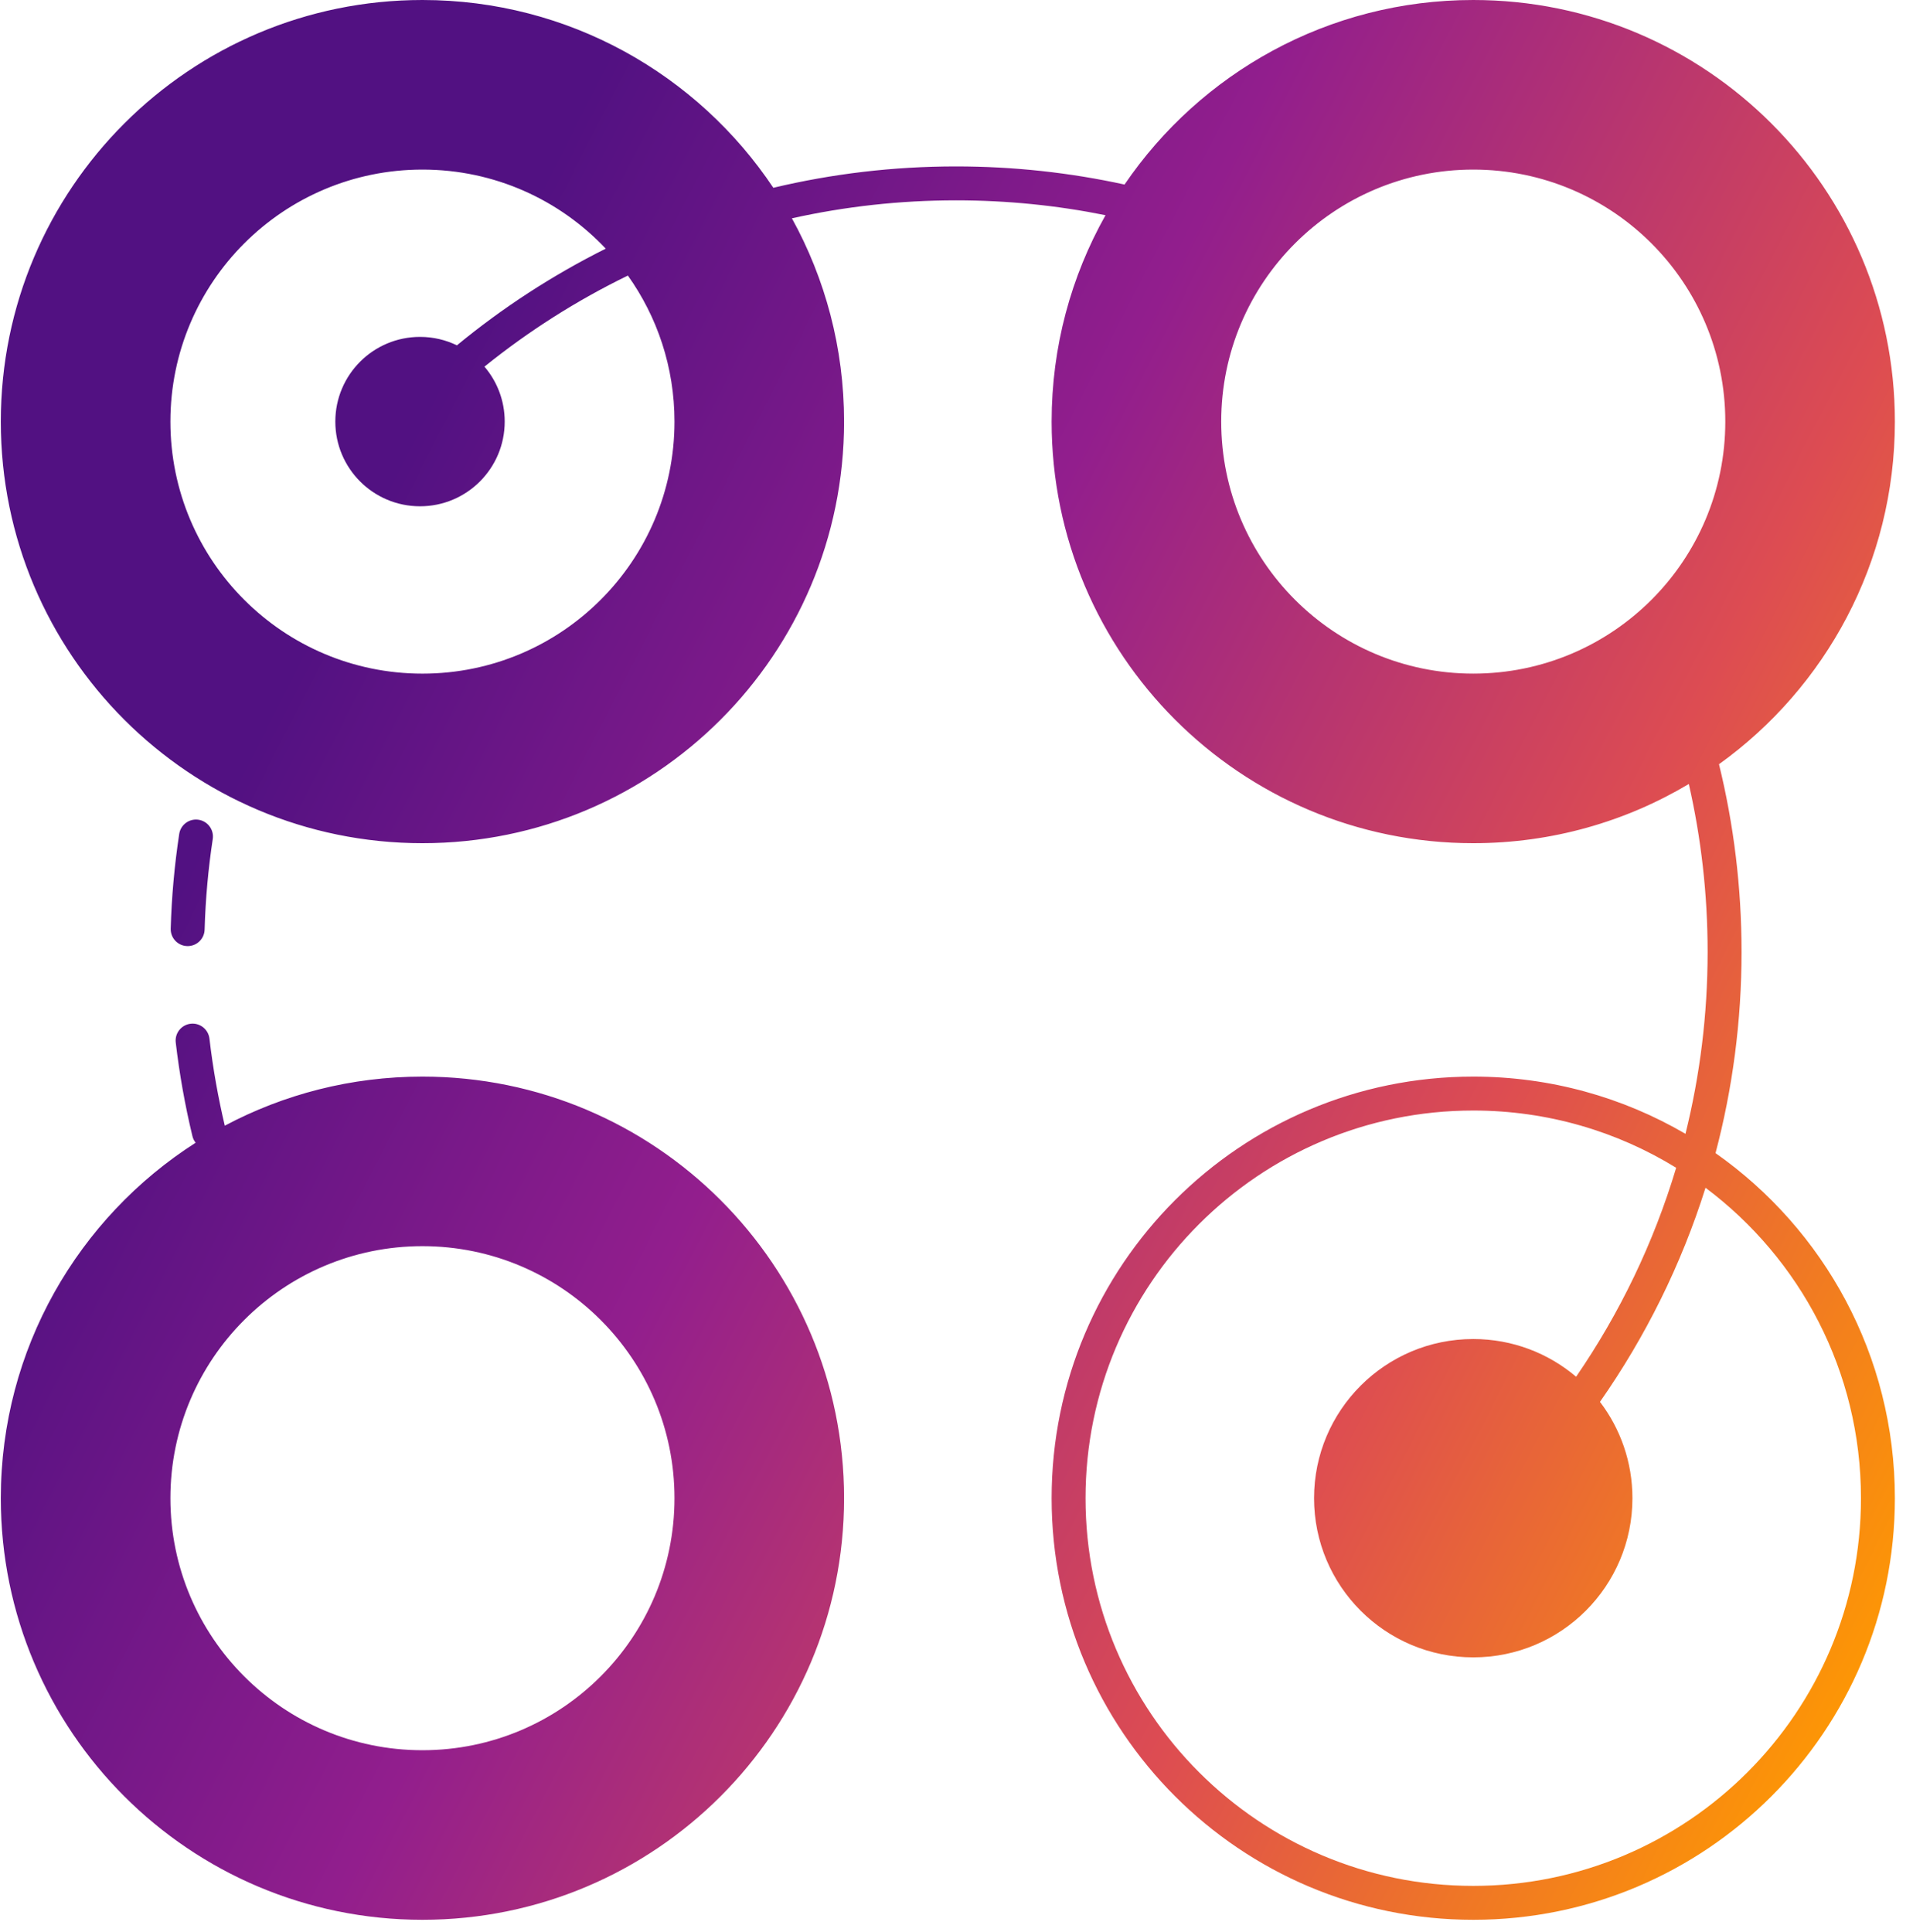
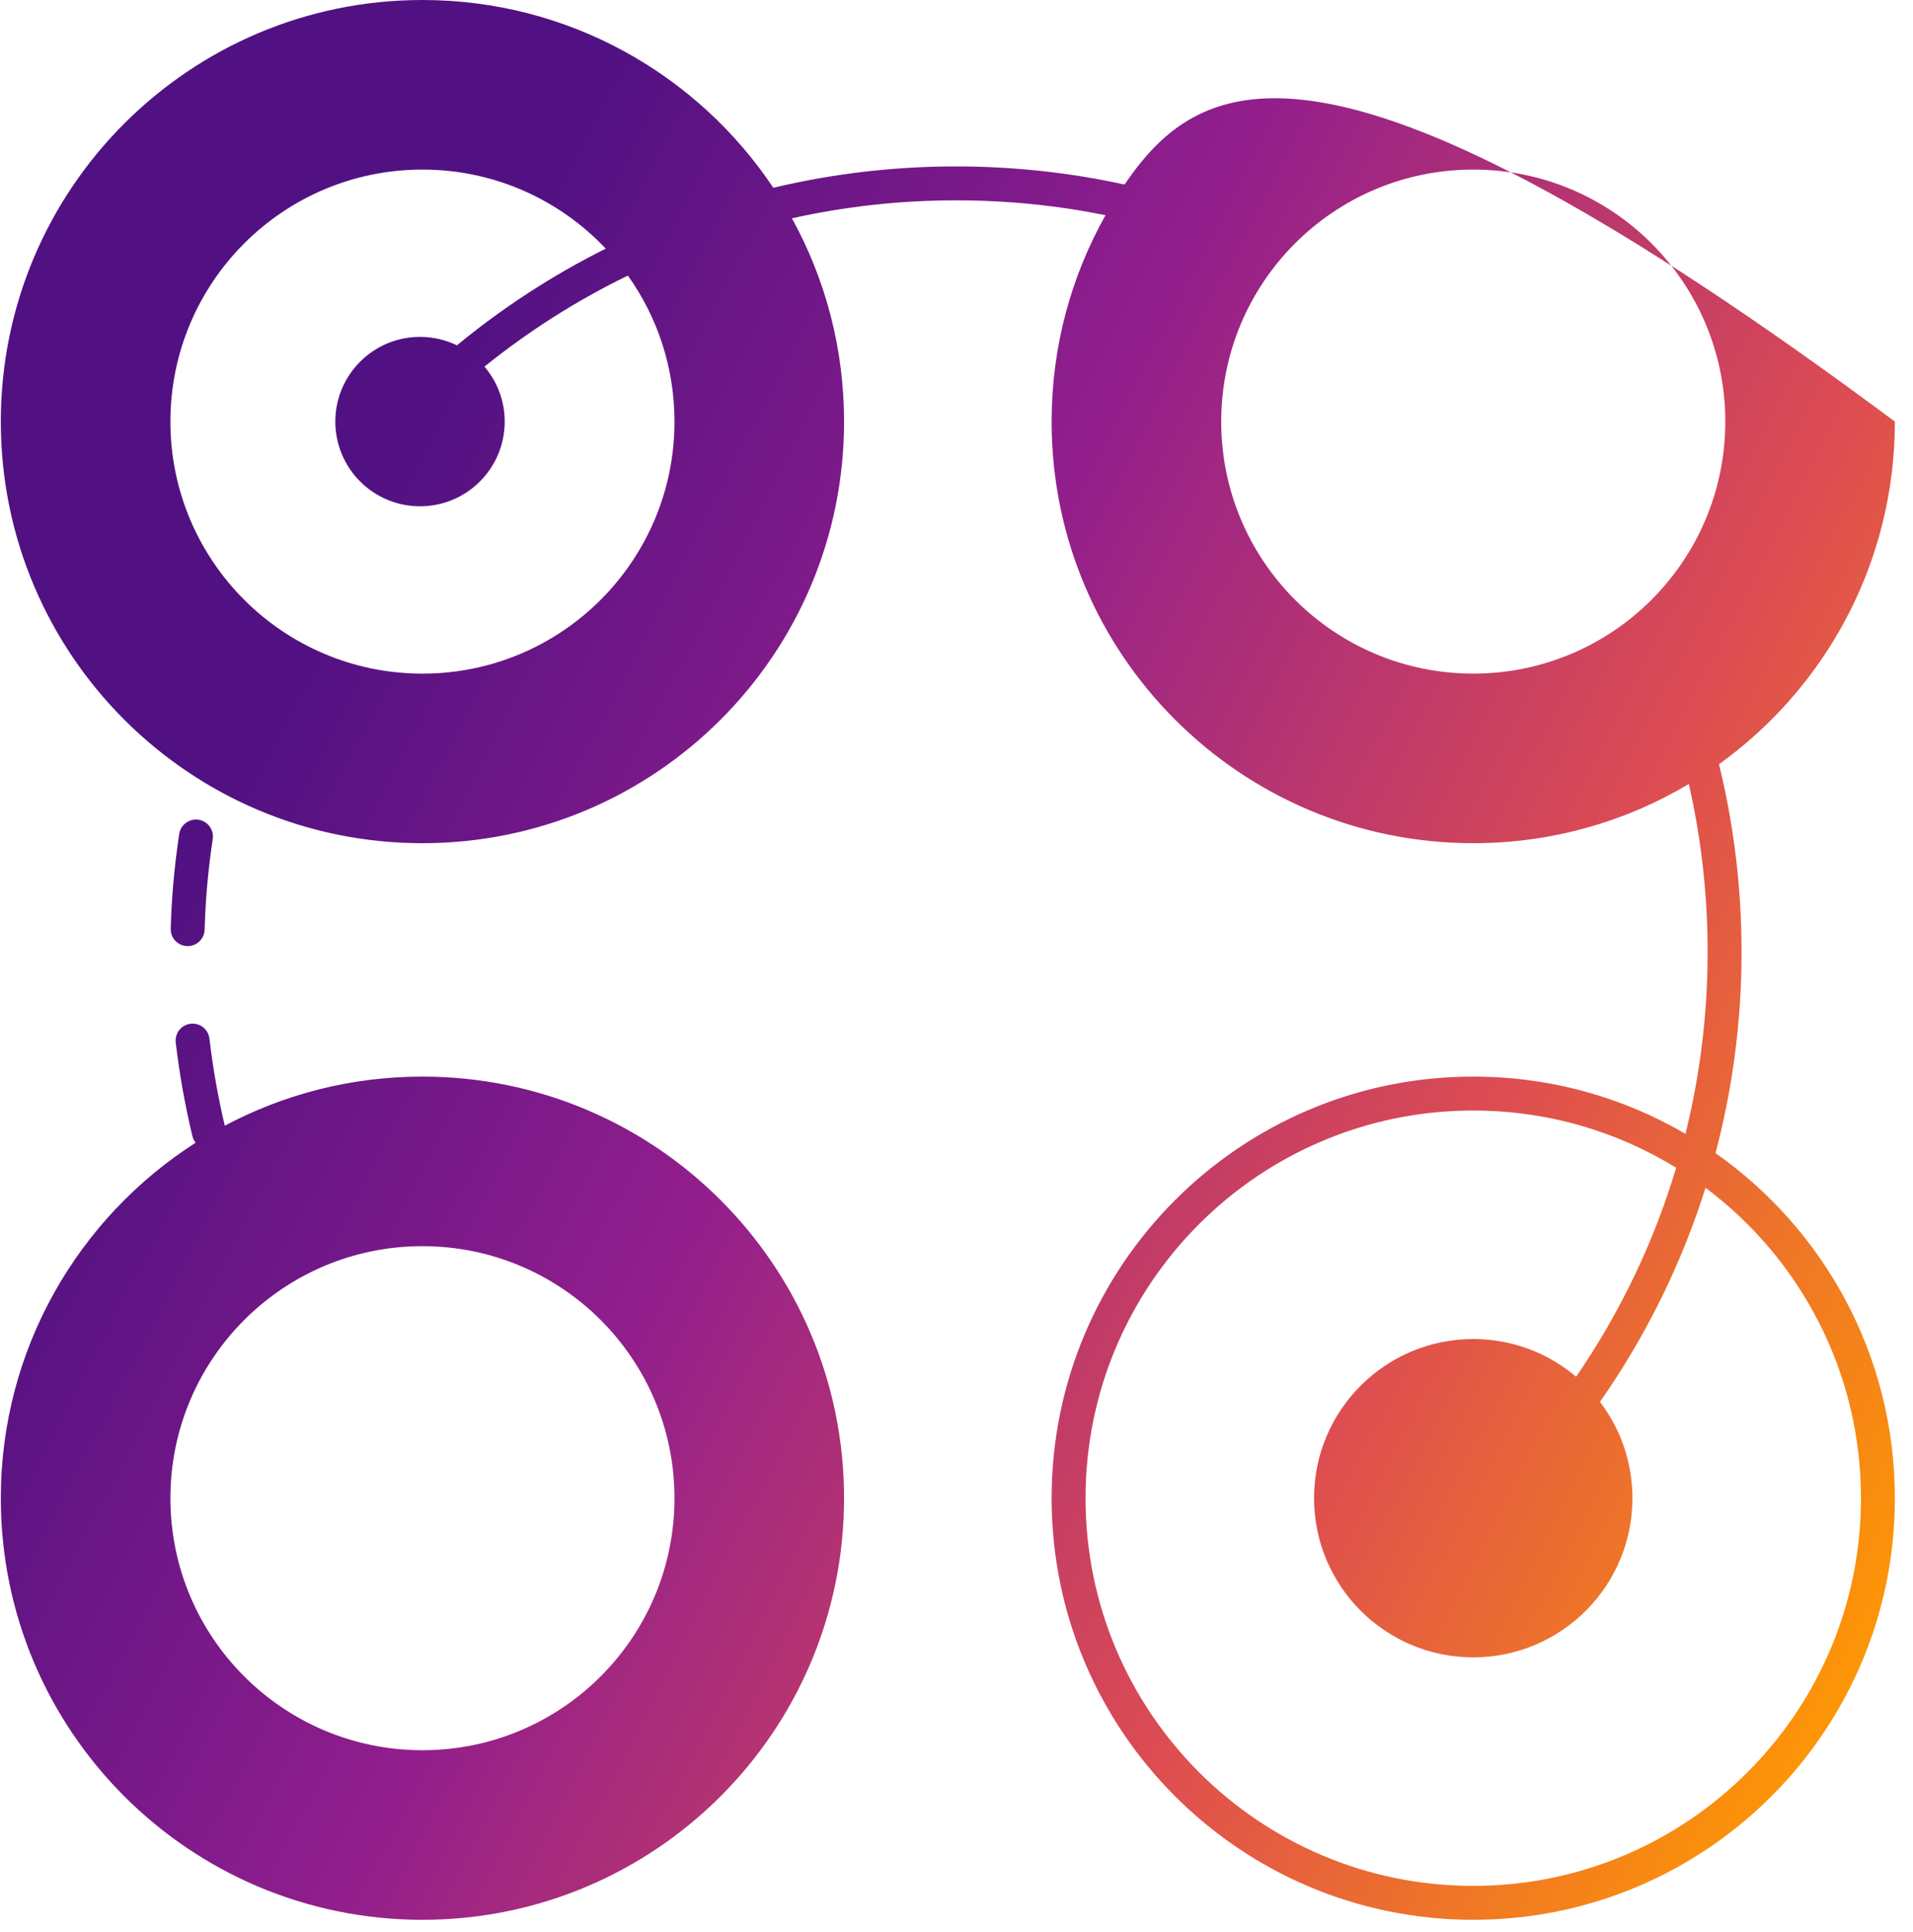
<svg xmlns="http://www.w3.org/2000/svg" width="101px" height="102px" viewBox="0 0 101 102" version="1.1">
  <title>svg-image-21</title>
  <defs>
    <linearGradient x1="92.898%" y1="100%" x2="-14.969%" y2="44.655%" id="linearGradient-1">
      <stop stop-color="#FF9B00" offset="0%" />
      <stop stop-color="#DD4C52" offset="26.803%" />
      <stop stop-color="#921E8D" offset="55.22%" />
      <stop stop-color="#521182" offset="80.931%" />
    </linearGradient>
  </defs>
  <g id="Ingles" stroke="none" stroke-width="1" fill="none" fill-rule="evenodd">
    <g id="Consulting" transform="translate(-821, -2715)" fill="url(#linearGradient-1)">
      <g id="svg-image-21" transform="translate(821.043, 2715)">
-         <path d="M77.74,35.567 C85.089,35.567 91.047,29.61 91.047,22.26 C91.047,14.911 85.089,8.954 77.74,8.954 C70.39,8.954 64.433,14.911 64.433,22.26 C64.433,29.61 70.39,35.567 77.74,35.567 Z M77.74,44.521 C81.898,44.521 85.79,43.38 89.121,41.395 C89.771,44.245 90.114,47.212 90.114,50.26 C90.114,53.573 89.708,56.79 88.944,59.866 C85.653,57.945 81.825,56.845 77.74,56.845 C65.446,56.845 55.479,66.811 55.479,79.105 C55.479,91.399 65.446,101.366 77.74,101.366 C90.034,101.366 100,91.399 100,79.105 C100,71.572 96.258,64.913 90.531,60.885 C91.427,57.494 91.905,53.933 91.905,50.26 C91.905,46.846 91.492,43.527 90.714,40.351 C96.338,36.311 100,29.713 100,22.26 C100,9.966 90.034,1.29053889e-15 77.74,1.29053889e-15 C70.086,1.29053889e-15 63.335,3.862 59.329,9.744 C56.462,9.117 53.486,8.787 50.433,8.787 C47.112,8.787 43.882,9.178 40.786,9.915 C36.795,3.938 29.988,1.29053889e-15 22.26,1.29053889e-15 C9.966,1.29053889e-15 -8.20155559e-16,9.967 -8.20155559e-16,22.261 C-8.20155559e-16,34.555 9.966,44.521 22.26,44.521 C34.554,44.521 44.521,34.555 44.521,22.261 C44.521,18.369 43.522,14.71 41.767,11.527 C44.556,10.906 47.456,10.578 50.433,10.578 C53.135,10.578 55.775,10.848 58.325,11.363 C56.513,14.584 55.479,18.301 55.479,22.26 C55.479,34.554 65.446,44.521 77.74,44.521 Z M77.74,58.636 C81.667,58.636 85.337,59.742 88.453,61.659 C87.263,65.635 85.466,69.348 83.171,72.692 C81.706,71.45 79.81,70.701 77.74,70.701 C73.098,70.701 69.335,74.464 69.335,79.105 C69.335,83.746 73.098,87.509 77.74,87.509 C82.381,87.509 86.144,83.746 86.144,79.105 C86.144,77.193 85.505,75.43 84.43,74.018 C86.827,70.593 88.721,66.789 90.003,62.714 C94.985,66.447 98.21,72.4 98.21,79.105 C98.21,90.41 89.045,99.575 77.74,99.575 C66.435,99.575 57.27,90.41 57.27,79.105 C57.27,67.8 66.435,58.636 77.74,58.636 Z M22.26,8.954 C26.074,8.954 29.513,10.558 31.939,13.129 C29.122,14.535 26.488,16.251 24.081,18.234 C23.492,17.948 22.831,17.788 22.133,17.788 C19.663,17.788 17.661,19.79 17.661,22.26 C17.661,24.73 19.663,26.732 22.133,26.732 C24.602,26.732 26.604,24.73 26.604,22.26 C26.604,21.153 26.202,20.14 25.535,19.359 C27.858,17.485 30.396,15.868 33.107,14.55 C34.656,16.725 35.567,19.387 35.567,22.261 C35.567,29.61 29.61,35.568 22.26,35.568 C14.911,35.568 8.954,29.61 8.954,22.261 C8.954,14.912 14.911,8.954 22.26,8.954 Z M35.567,79.105 C35.567,86.454 29.61,92.412 22.26,92.412 C14.911,92.412 8.954,86.454 8.954,79.105 C8.954,71.756 14.911,65.798 22.26,65.798 C29.61,65.798 35.567,71.756 35.567,79.105 Z M44.521,79.105 C44.521,91.399 34.554,101.366 22.26,101.366 C9.966,101.366 -8.20155559e-16,91.399 -8.20155559e-16,79.105 C-8.20155559e-16,71.219 4.101,64.291 10.286,60.336 C10.207,60.237 10.147,60.119 10.116,59.987 C9.921,59.179 9.75,58.359 9.602,57.53 C9.455,56.701 9.333,55.873 9.236,55.047 C9.178,54.556 9.53,54.111 10.021,54.054 C10.512,53.996 10.957,54.348 11.015,54.839 C11.107,55.629 11.224,56.422 11.365,57.216 C11.499,57.965 11.652,58.706 11.825,59.437 C14.938,57.782 18.49,56.845 22.26,56.845 C34.554,56.845 44.521,66.811 44.521,79.105 Z M11.189,44.303 C11.263,43.814 10.927,43.357 10.438,43.283 C9.949,43.209 9.493,43.545 9.419,44.034 C9.17,45.677 9.018,47.346 8.97,49.033 C8.956,49.527 9.345,49.94 9.839,49.954 C10.334,49.968 10.746,49.579 10.76,49.084 C10.806,47.471 10.951,45.874 11.189,44.303 Z" id="Shape" />
+         <path d="M77.74,35.567 C85.089,35.567 91.047,29.61 91.047,22.26 C91.047,14.911 85.089,8.954 77.74,8.954 C70.39,8.954 64.433,14.911 64.433,22.26 C64.433,29.61 70.39,35.567 77.74,35.567 Z M77.74,44.521 C81.898,44.521 85.79,43.38 89.121,41.395 C89.771,44.245 90.114,47.212 90.114,50.26 C90.114,53.573 89.708,56.79 88.944,59.866 C85.653,57.945 81.825,56.845 77.74,56.845 C65.446,56.845 55.479,66.811 55.479,79.105 C55.479,91.399 65.446,101.366 77.74,101.366 C90.034,101.366 100,91.399 100,79.105 C100,71.572 96.258,64.913 90.531,60.885 C91.427,57.494 91.905,53.933 91.905,50.26 C91.905,46.846 91.492,43.527 90.714,40.351 C96.338,36.311 100,29.713 100,22.26 C70.086,1.29053889e-15 63.335,3.862 59.329,9.744 C56.462,9.117 53.486,8.787 50.433,8.787 C47.112,8.787 43.882,9.178 40.786,9.915 C36.795,3.938 29.988,1.29053889e-15 22.26,1.29053889e-15 C9.966,1.29053889e-15 -8.20155559e-16,9.967 -8.20155559e-16,22.261 C-8.20155559e-16,34.555 9.966,44.521 22.26,44.521 C34.554,44.521 44.521,34.555 44.521,22.261 C44.521,18.369 43.522,14.71 41.767,11.527 C44.556,10.906 47.456,10.578 50.433,10.578 C53.135,10.578 55.775,10.848 58.325,11.363 C56.513,14.584 55.479,18.301 55.479,22.26 C55.479,34.554 65.446,44.521 77.74,44.521 Z M77.74,58.636 C81.667,58.636 85.337,59.742 88.453,61.659 C87.263,65.635 85.466,69.348 83.171,72.692 C81.706,71.45 79.81,70.701 77.74,70.701 C73.098,70.701 69.335,74.464 69.335,79.105 C69.335,83.746 73.098,87.509 77.74,87.509 C82.381,87.509 86.144,83.746 86.144,79.105 C86.144,77.193 85.505,75.43 84.43,74.018 C86.827,70.593 88.721,66.789 90.003,62.714 C94.985,66.447 98.21,72.4 98.21,79.105 C98.21,90.41 89.045,99.575 77.74,99.575 C66.435,99.575 57.27,90.41 57.27,79.105 C57.27,67.8 66.435,58.636 77.74,58.636 Z M22.26,8.954 C26.074,8.954 29.513,10.558 31.939,13.129 C29.122,14.535 26.488,16.251 24.081,18.234 C23.492,17.948 22.831,17.788 22.133,17.788 C19.663,17.788 17.661,19.79 17.661,22.26 C17.661,24.73 19.663,26.732 22.133,26.732 C24.602,26.732 26.604,24.73 26.604,22.26 C26.604,21.153 26.202,20.14 25.535,19.359 C27.858,17.485 30.396,15.868 33.107,14.55 C34.656,16.725 35.567,19.387 35.567,22.261 C35.567,29.61 29.61,35.568 22.26,35.568 C14.911,35.568 8.954,29.61 8.954,22.261 C8.954,14.912 14.911,8.954 22.26,8.954 Z M35.567,79.105 C35.567,86.454 29.61,92.412 22.26,92.412 C14.911,92.412 8.954,86.454 8.954,79.105 C8.954,71.756 14.911,65.798 22.26,65.798 C29.61,65.798 35.567,71.756 35.567,79.105 Z M44.521,79.105 C44.521,91.399 34.554,101.366 22.26,101.366 C9.966,101.366 -8.20155559e-16,91.399 -8.20155559e-16,79.105 C-8.20155559e-16,71.219 4.101,64.291 10.286,60.336 C10.207,60.237 10.147,60.119 10.116,59.987 C9.921,59.179 9.75,58.359 9.602,57.53 C9.455,56.701 9.333,55.873 9.236,55.047 C9.178,54.556 9.53,54.111 10.021,54.054 C10.512,53.996 10.957,54.348 11.015,54.839 C11.107,55.629 11.224,56.422 11.365,57.216 C11.499,57.965 11.652,58.706 11.825,59.437 C14.938,57.782 18.49,56.845 22.26,56.845 C34.554,56.845 44.521,66.811 44.521,79.105 Z M11.189,44.303 C11.263,43.814 10.927,43.357 10.438,43.283 C9.949,43.209 9.493,43.545 9.419,44.034 C9.17,45.677 9.018,47.346 8.97,49.033 C8.956,49.527 9.345,49.94 9.839,49.954 C10.334,49.968 10.746,49.579 10.76,49.084 C10.806,47.471 10.951,45.874 11.189,44.303 Z" id="Shape" />
      </g>
    </g>
  </g>
</svg>